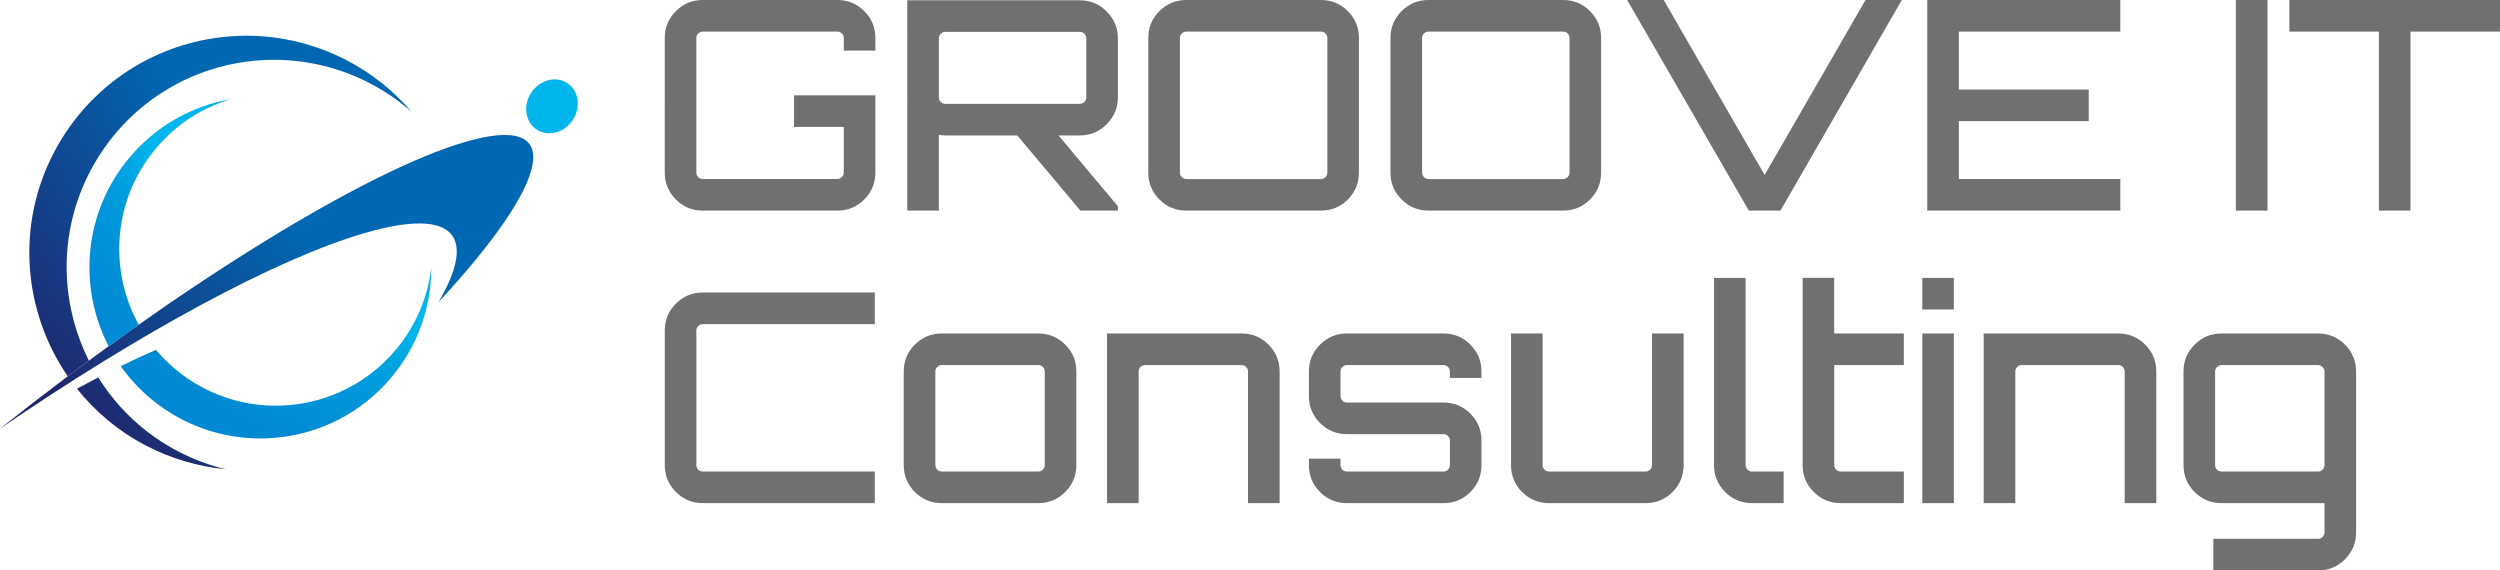
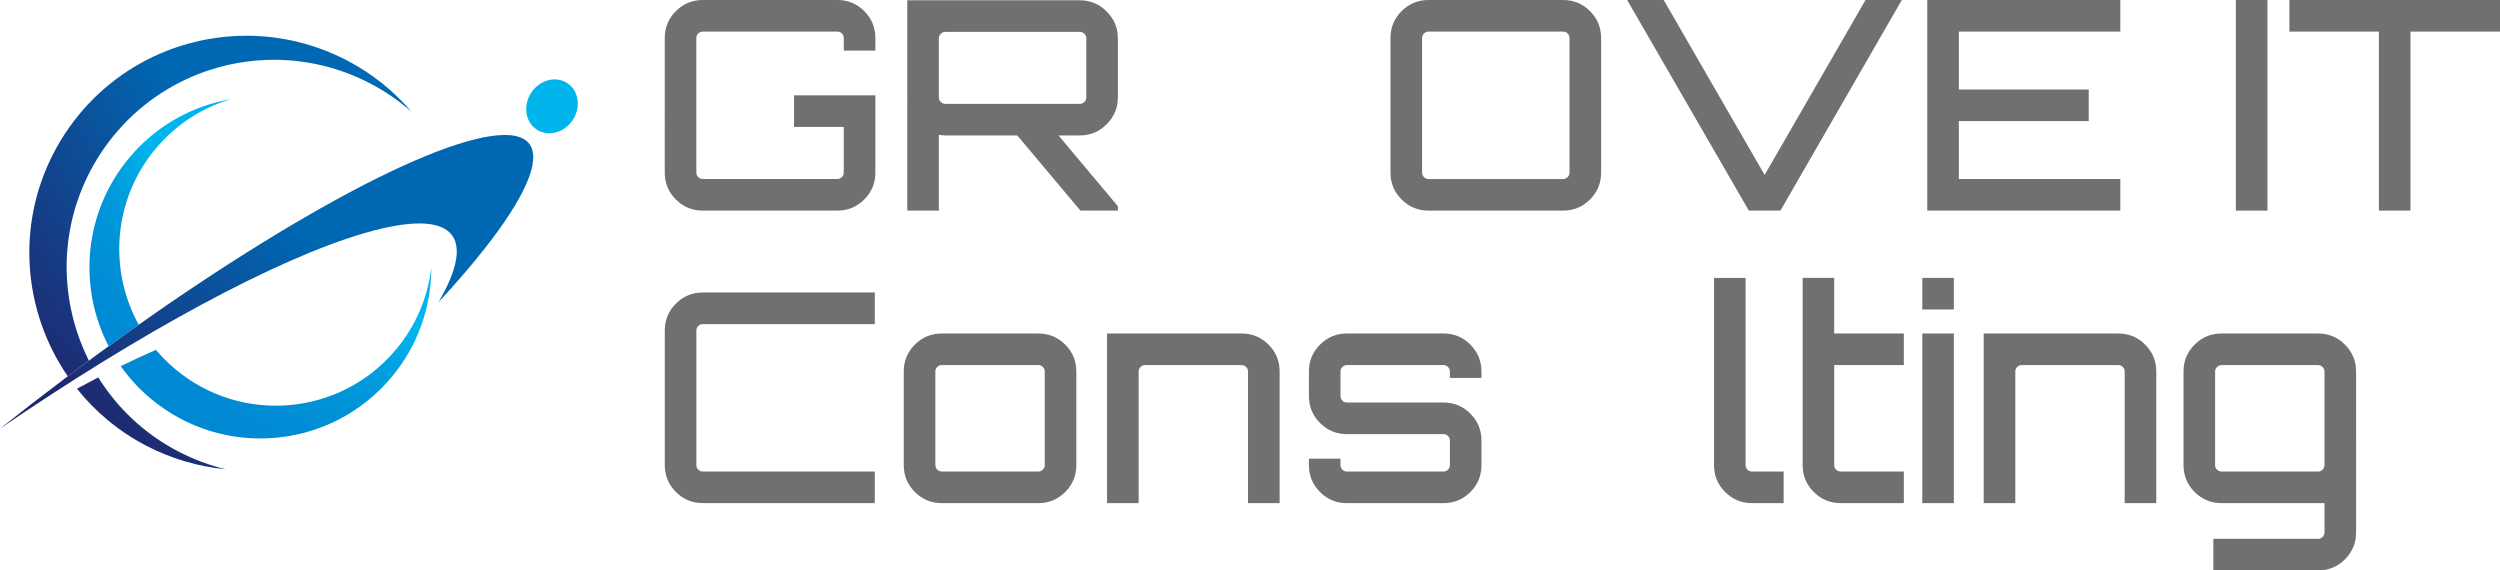
<svg xmlns="http://www.w3.org/2000/svg" xmlns:xlink="http://www.w3.org/1999/xlink" id="_レイヤー_2" width="162.161" height="37" viewBox="0 0 162.161 37">
  <defs>
    <style>.cls-1{fill:url(#_名称未設定グラデーション_4-3);}.cls-1,.cls-2,.cls-3,.cls-4,.cls-5,.cls-6,.cls-7{stroke-width:0px;}.cls-2{fill:url(#_名称未設定グラデーション_4-2);}.cls-3{fill:url(#_名称未設定グラデーション_3-2);}.cls-4{fill:url(#_名称未設定グラデーション_3-3);}.cls-5{fill:url(#_名称未設定グラデーション_4);}.cls-6{fill:url(#_名称未設定グラデーション_3);}.cls-7{fill:#717071;}</style>
    <radialGradient id="_名称未設定グラデーション_3" cx="-56.148" cy="-6.965" fx="-56.148" fy="-6.965" r="46.129" gradientTransform="translate(82.911 1.747) scale(.896)" gradientUnits="userSpaceOnUse">
      <stop offset=".565" stop-color="#0068b3" />
      <stop offset="1" stop-color="#1f286f" />
    </radialGradient>
    <radialGradient id="_名称未設定グラデーション_4" cx="-56.148" cy="-6.965" fx="-56.148" fy="-6.965" r="46.129" gradientTransform="translate(82.911 1.747) scale(.896)" gradientUnits="userSpaceOnUse">
      <stop offset=".647" stop-color="#00b5eb" />
      <stop offset=".707" stop-color="#00a1e0" />
      <stop offset=".779" stop-color="#0093d8" />
      <stop offset=".865" stop-color="#008ad3" />
      <stop offset="1" stop-color="#0088d2" />
    </radialGradient>
    <radialGradient id="_名称未設定グラデーション_3-2" cx="-56.148" cy="-6.965" fx="-56.148" fy="-6.965" r="46.129" xlink:href="#_名称未設定グラデーション_3" />
    <radialGradient id="_名称未設定グラデーション_4-2" cx="-56.148" cy="-6.965" fx="-56.148" fy="-6.965" r="46.129" gradientTransform="translate(66.196 43.256) rotate(56.349) scale(.896)" xlink:href="#_名称未設定グラデーション_4" />
    <radialGradient id="_名称未設定グラデーション_3-3" cx="-56.148" cy="-6.965" fx="-56.148" fy="-6.965" r="46.129" xlink:href="#_名称未設定グラデーション_3" />
    <radialGradient id="_名称未設定グラデーション_4-3" cx="-56.148" cy="-6.965" fx="-56.148" fy="-6.965" r="46.129" xlink:href="#_名称未設定グラデーション_4" />
  </defs>
  <g id="header">
    <path class="cls-6" d="m9.485,28.911c1.606.836,3.368,1.355,5.16,1.528-1.06-.254-2.088-.64-3.079-1.155-2.209-1.149-3.963-2.831-5.194-4.806-.464.24-.924.485-1.381.735,1.189,1.49,2.696,2.762,4.493,3.697Z" />
    <path class="cls-5" d="m25.667,22.693c-3.609,4.295-10.017,4.85-14.311,1.241-.457-.384-.869-.801-1.24-1.242-.768.336-1.53.69-2.285,1.057.537.76,1.179,1.464,1.924,2.091,4.689,3.941,11.684,3.334,15.624-1.354,1.748-2.08,2.6-4.615,2.598-7.135-.223,1.904-.985,3.766-2.31,5.344Z" />
    <path class="cls-3" d="m28.439,19.605c7.279-7.858,8.375-12.314,1.785-10.414-6.59,1.9-18.879,9.583-30.224,18.614,9.005-6.16,17.893-11.027,23.707-12.704,5.814-1.676,7.249.215,4.733,4.503Z" />
    <ellipse class="cls-2" cx="35.805" cy="6.898" rx="1.804" ry="1.612" transform="translate(10.222 32.88) rotate(-56.349)" />
    <path class="cls-4" d="m5.838,11.129c2.327-4.472,6.907-7.25,11.953-7.25,2.144,0,4.289.527,6.203,1.523.984.512,1.892,1.137,2.71,1.861-1.167-1.368-2.594-2.51-4.21-3.351-2.004-1.043-4.249-1.594-6.493-1.594-5.282,0-10.076,2.908-12.512,7.589-2.487,4.78-1.951,10.343.907,14.502.457-.343.914-.682,1.37-1.018-1.873-3.734-2-8.281.071-12.261Z" />
-     <path class="cls-1" d="m10.115,9.623c1.326-1.577,3.029-2.648,4.866-3.195-2.483.432-4.833,1.707-6.581,3.787-2.971,3.536-3.354,8.381-1.353,12.241.652-.472,1.302-.936,1.95-1.393-1.968-3.571-1.663-8.132,1.118-11.44Z" />
+     <path class="cls-1" d="m10.115,9.623c1.326-1.577,3.029-2.648,4.866-3.195-2.483.432-4.833,1.707-6.581,3.787-2.971,3.536-3.354,8.381-1.353,12.241.652-.472,1.302-.936,1.95-1.393-1.968-3.571-1.663-8.132,1.118-11.44" />
    <path class="cls-7" d="m56.781,2.466v.817h-2.05v-.817c0-.113-.041-.212-.123-.293-.083-.083-.18-.123-.295-.123h-8.728c-.114,0-.212.04-.295.123-.082.082-.123.18-.123.293v8.729c0,.113.041.212.123.293.083.083.18.124.295.124h8.728c.114,0,.212-.041.295-.124.082-.082.123-.18.123-.293v-2.96h-3.226v-2.05h5.276v5.01c0,.682-.24,1.265-.721,1.745s-1.063.721-1.747.721h-8.728c-.682,0-1.265-.24-1.745-.721-.481-.481-.721-1.063-.721-1.745V2.466c0-.682.24-1.265.721-1.745s1.063-.721,1.745-.721h8.728c.684,0,1.266.24,1.747.721s.721,1.063.721,1.745Z" />
    <path class="cls-7" d="m72.511,2.486v3.832c0,.671-.242,1.249-.722,1.737-.481.486-1.061.73-1.745.73h-1.385l3.852,4.592v.285h-2.429l-4.098-4.877h-4.668c-.102,0-.24-.013-.418-.037v4.914h-2.048V.019h11.194c.684,0,1.265.245,1.745.731s.722,1.066.722,1.737Zm-11.195,4.25h8.728c.114,0,.212-.041.295-.124.082-.082.123-.18.123-.293v-3.832c0-.114-.041-.212-.123-.295-.083-.082-.18-.123-.295-.123h-8.728c-.114,0-.212.041-.295.123-.082.083-.123.18-.123.295v3.832c0,.113.041.212.123.293.083.083.18.124.295.124Z" />
-     <path class="cls-7" d="m76.952,0h8.728c.682,0,1.265.24,1.745.721.481.481.721,1.063.721,1.745v8.729c0,.682-.24,1.265-.721,1.745s-1.063.721-1.745.721h-8.728c-.684,0-1.266-.24-1.747-.721-.481-.481-.721-1.063-.721-1.745V2.466c0-.682.24-1.265.721-1.745s1.063-.721,1.747-.721Zm0,11.613h8.728c.114,0,.212-.041.295-.124.082-.082.123-.18.123-.293V2.466c0-.113-.041-.212-.123-.293-.083-.083-.18-.123-.295-.123h-8.728c-.114,0-.213.04-.295.123-.083.082-.123.18-.123.293v8.729c0,.113.04.212.123.293.082.083.18.124.295.124Z" />
    <path class="cls-7" d="m92.661,0h8.728c.682,0,1.265.24,1.745.721s.721,1.063.721,1.745v8.729c0,.682-.24,1.265-.721,1.745s-1.063.721-1.745.721h-8.728c-.684,0-1.266-.24-1.747-.721s-.721-1.063-.721-1.745V2.466c0-.682.24-1.265.721-1.745.481-.481,1.063-.721,1.747-.721Zm0,11.613h8.728c.114,0,.212-.041.295-.124.082-.082.123-.18.123-.293V2.466c0-.113-.041-.212-.123-.293-.083-.083-.18-.123-.295-.123h-8.728c-.114,0-.213.04-.295.123-.083.082-.123.18-.123.293v8.729c0,.113.04.212.123.293.082.083.18.124.295.124Z" />
    <path class="cls-7" d="m114.461,11.347l6.546-11.347h2.353l-7.873,13.661h-2.05l-7.894-13.661h2.372l6.546,11.347Z" />
    <path class="cls-7" d="m137.533,0v2.05h-10.473v3.756h8.424v2.048h-8.424v3.758h10.473v2.048h-12.523V0h12.523Z" />
    <path class="cls-7" d="m145.028,13.661V0h2.05v13.661h-2.05Z" />
    <path class="cls-7" d="m148.5,0h13.661v2.05h-5.805v11.611h-2.05V2.05h-5.806V0Z" />
    <path class="cls-7" d="m56.743,21.024h-11.156c-.114,0-.212.04-.295.123-.082.082-.123.18-.123.293v8.729c0,.113.041.212.123.293.083.083.18.124.295.124h11.156v2.048h-11.156c-.682,0-1.265-.24-1.745-.721-.481-.481-.721-1.063-.721-1.745v-8.729c0-.682.24-1.265.721-1.745s1.063-.721,1.745-.721h11.156v2.05Z" />
    <path class="cls-7" d="m61.089,21.631h6.261c.682,0,1.265.24,1.745.721s.721,1.063.721,1.745v6.072c0,.682-.24,1.265-.721,1.745-.481.481-1.063.721-1.745.721h-6.261c-.684,0-1.266-.24-1.747-.721s-.721-1.063-.721-1.745v-6.072c0-.682.24-1.265.721-1.745s1.063-.721,1.747-.721Zm6.261,2.048h-6.261c-.114,0-.212.041-.295.124-.082.082-.123.18-.123.293v6.072c0,.113.041.212.123.293.083.083.18.124.295.124h6.261c.113,0,.212-.041.293-.124.083-.082.124-.18.124-.293v-6.072c0-.113-.041-.212-.124-.293-.082-.083-.18-.124-.293-.124Z" />
    <path class="cls-7" d="m80.536,21.631c.682,0,1.265.24,1.745.721s.721,1.063.721,1.745v8.539h-2.05v-8.539c0-.113-.04-.212-.123-.293-.082-.083-.18-.124-.293-.124h-6.261c-.114,0-.213.041-.295.124-.083.082-.123.18-.123.293v8.539h-2.05v-11.005h8.729Z" />
    <path class="cls-7" d="m96.095,24.097v.418h-2.048v-.418c0-.113-.041-.212-.123-.293-.083-.083-.18-.124-.295-.124h-6.261c-.114,0-.212.041-.295.124-.082.082-.123.18-.123.293v1.594c0,.114.041.213.123.295.083.083.18.123.295.123h6.261c.684,0,1.265.24,1.745.721s.721,1.063.721,1.747v1.594c0,.682-.24,1.265-.721,1.745s-1.061.721-1.745.721h-6.261c-.684,0-1.265-.24-1.745-.721-.481-.481-.721-1.063-.721-1.745v-.418h2.048v.418c0,.113.041.212.123.293.083.083.18.124.295.124h6.261c.114,0,.212-.041.295-.124.082-.082.123-.18.123-.293v-1.594c0-.114-.041-.212-.123-.295-.083-.082-.18-.123-.295-.123h-6.261c-.684,0-1.265-.24-1.745-.721s-.721-1.063-.721-1.747v-1.594c0-.682.24-1.265.721-1.745s1.061-.721,1.745-.721h6.261c.684,0,1.265.24,1.745.721s.721,1.063.721,1.745Z" />
-     <path class="cls-7" d="m107.157,21.631h2.05v8.539c0,.682-.24,1.265-.721,1.745-.482.481-1.063.721-1.747.721h-6.261c-.682,0-1.265-.24-1.745-.721s-.721-1.063-.721-1.745v-8.539h2.048v8.539c0,.113.041.212.124.293.082.083.18.124.293.124h6.261c.114,0,.212-.041.295-.124.082-.082.123-.18.123-.293v-8.539Z" />
    <path class="cls-7" d="m111.179,24.097v-6.071h2.048v12.144c0,.113.041.212.123.293.083.083.18.124.295.124h2.05v2.048h-2.05c-.682,0-1.265-.24-1.745-.721s-.721-1.063-.721-1.745v-6.072Z" />
    <path class="cls-7" d="m123.492,23.679h-4.516v6.49c0,.113.041.212.124.293.082.083.18.124.293.124h4.098v2.048h-4.098c-.682,0-1.265-.24-1.745-.721s-.721-1.063-.721-1.745v-12.144h2.048v3.605h4.516v2.048Z" />
    <path class="cls-7" d="m124.688,18.026h2.048v2.048h-2.048v-2.048Zm0,14.61v-11.005h2.048v11.005h-2.048Z" />
    <path class="cls-7" d="m137.4,21.631c.682,0,1.265.24,1.745.721s.721,1.063.721,1.745v8.539h-2.05v-8.539c0-.113-.04-.212-.123-.293-.082-.083-.18-.124-.293-.124h-6.261c-.114,0-.213.041-.295.124-.083.082-.123.18-.123.293v8.539h-2.05v-11.005h8.729Z" />
    <path class="cls-7" d="m152.827,28.443v6.09c0,.684-.242,1.266-.722,1.747s-1.061.721-1.745.721h-6.792v-2.05h6.792c.114,0,.212-.041.295-.123.082-.083.123-.18.123-.295v-1.897h-6.679c-.682,0-1.265-.24-1.745-.721s-.721-1.063-.721-1.745v-6.072c0-.682.24-1.265.721-1.745s1.063-.721,1.745-.721h6.261c.684,0,1.265.24,1.745.721s.722,1.063.722,1.745v4.346Zm-8.729,2.144h6.261c.114,0,.212-.041.295-.124.082-.082.123-.18.123-.293v-6.072c0-.113-.041-.212-.123-.293-.083-.083-.18-.124-.295-.124h-6.261c-.113,0-.212.041-.293.124-.083.082-.124.18-.124.293v6.072c0,.113.041.212.124.293.082.083.18.124.293.124Z" />
  </g>
</svg>